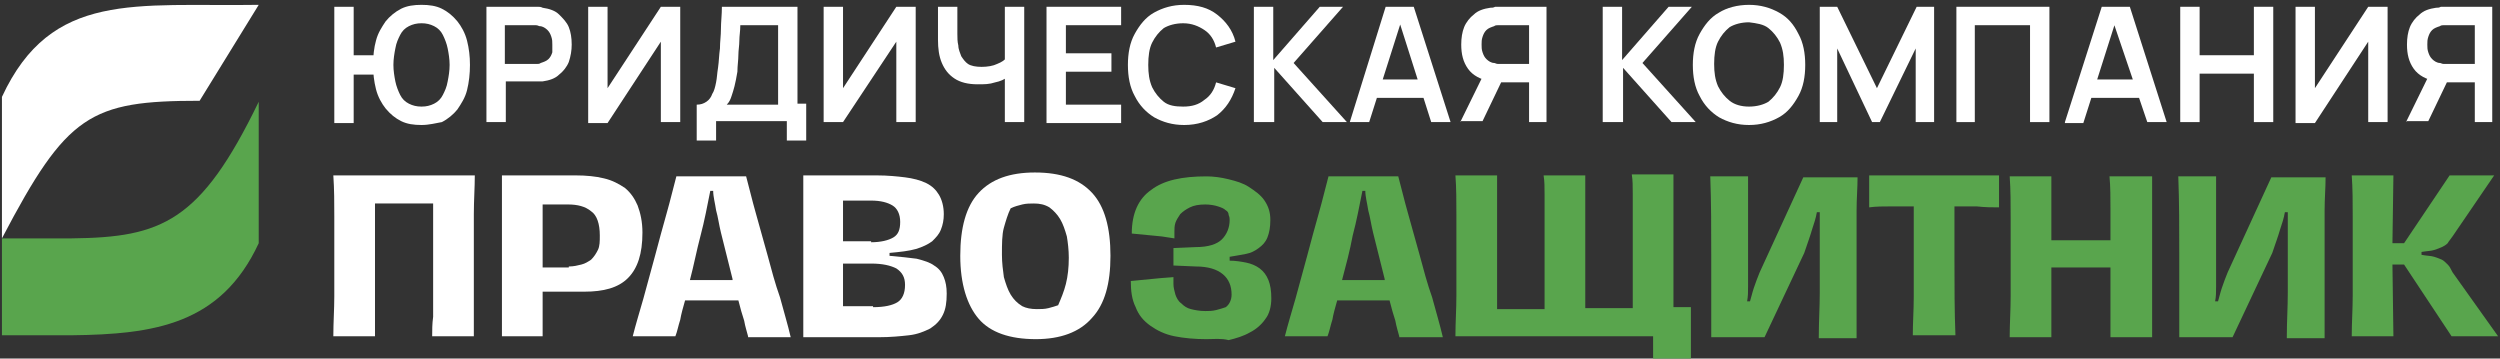
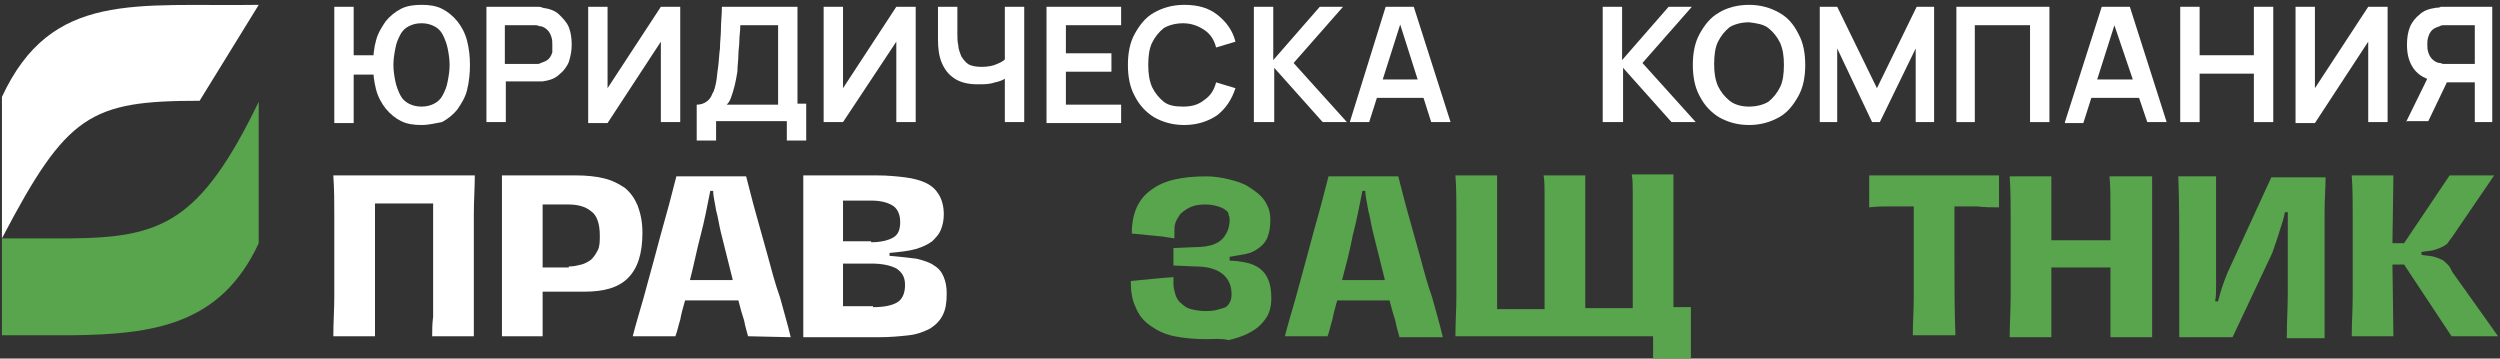
<svg xmlns="http://www.w3.org/2000/svg" xml:space="preserve" width="258px" height="37px" style="shape-rendering:geometricPrecision; text-rendering:geometricPrecision; image-rendering:optimizeQuality; fill-rule:evenodd; clip-rule:evenodd" viewBox="0 0 258 37">
  <rect x="0" y="0" width="258" height="37" fill="#333333" stroke="none" />
  <defs>
    <style type="text/css">  .fil1 {fill:#59A54D;fill-rule:nonzero} .fil0 {fill:white;fill-rule:nonzero}  </style>
  </defs>
  <g id="Слой_x0020_1">
    <g id="_1035513808">
      <g>
        <g>
          <path class="fil0" d="M26.7 0.5c-12.7,0.2 -21.4,-1.5 -26.5,9.5l0 14.6c6.7,-12.8 9.1,-14.2 20.4,-14.2l6.1 -9.9z" />
          <path class="fil1" d="M7.4 24.6l-7.2 0 0 10 7.2 0c8.5,-0.1 15.4,-1.1 19.3,-9.5l0 -14.6c-6,12.4 -10,14 -19.3,14.1z" />
        </g>
        <g>
          <g>
            <path class="fil0" d="M49 18.1c0,1.2 -0.1,2.6 -0.1,4 0,1.5 0,2.9 0,4.3 0,0.6 0,1.3 0,2 0,0.7 0,1.4 0,2.2 0,0.7 0,1.4 0,2.1 0,0.7 0,1.4 0,2l-4.3 0c0,-0.6 0,-1.3 0.1,-2 0,-0.7 0,-1.4 0,-2.2 0,-0.7 0,-1.4 0,-2.2 0,-0.7 0,-1.4 0,-2 0,-0.8 0,-1.7 0,-2.6 0,-0.9 0,-1.8 0,-2.7l-6 0c0,0.9 0,1.8 0,2.7 0,0.9 0,1.8 0,2.6 0,0.7 0,1.3 0,2.1 0,0.7 0,1.4 0,2.2 0,0.7 0,1.4 0,2.1 0,0.7 0,1.4 0,2l-4.3 0c0,-1.4 0.1,-2.8 0.1,-4.1 0,-1.4 0,-2.8 0,-4.1 0,-1.4 0,-2.8 0,-4.2 0,-1.4 0,-2.7 -0.1,-4.2l14.6 0z" />
            <path class="fil0" d="M51.8 34.7c0,-1.3 0,-2.7 0,-4 0,-1.4 0,-2.8 0,-4.3 0,-1.5 0,-2.9 0,-4.3 0,-1.4 0,-2.7 0,-4l7.6 0c1.1,0 2.1,0.1 2.9,0.3 0.9,0.2 1.6,0.6 2.2,1 0.6,0.5 1,1.1 1.3,1.8 0.3,0.8 0.5,1.7 0.5,2.8 0,2.2 -0.5,3.7 -1.5,4.7 -1,1 -2.5,1.4 -4.5,1.4l-4.3 0c0,0.4 0,0.8 0,1.2 0,0.4 0,0.9 0,1.3 0,0.4 0,0.8 0,1.2 0,0.4 0,0.7 0,0.9l-4.2 0zm6.9 -7.2c0.5,0 0.9,-0.1 1.3,-0.2 0.4,-0.1 0.7,-0.3 1,-0.5 0.3,-0.3 0.5,-0.6 0.7,-1 0.2,-0.4 0.2,-0.9 0.2,-1.5 0,-1.2 -0.3,-2.1 -0.9,-2.5 -0.6,-0.5 -1.4,-0.7 -2.4,-0.7l-2.6 0 0 6.5 2.7 0 0 -0.1z" />
-             <path class="fil0" d="M77.2 34.7c-0.1,-0.4 -0.3,-1 -0.4,-1.6 -0.2,-0.6 -0.4,-1.3 -0.6,-2.1l-2.8 0 -2.7 0c-0.2,0.7 -0.4,1.4 -0.5,2 -0.2,0.6 -0.3,1.2 -0.5,1.7l-4.4 0c0.3,-1.2 0.7,-2.5 1.1,-3.9 0.4,-1.5 0.8,-2.9 1.2,-4.4 0.4,-1.5 0.8,-3 1.2,-4.4 0.4,-1.4 0.7,-2.7 1,-3.8l7.2 0c0.3,1.1 0.6,2.4 1,3.8 0.4,1.4 0.8,2.9 1.2,4.3 0.4,1.5 0.8,3 1.3,4.4 0.4,1.5 0.8,2.8 1.1,4.1l-4.4 0 0 -0.1zm-1.6 -5.9c-0.2,-0.8 -0.4,-1.6 -0.6,-2.4 -0.2,-0.8 -0.4,-1.6 -0.6,-2.4 -0.2,-0.8 -0.3,-1.6 -0.5,-2.3 -0.1,-0.7 -0.3,-1.4 -0.3,-2l-0.3 0c-0.3,1.5 -0.6,3.1 -1,4.6 -0.4,1.5 -0.7,3.1 -1.1,4.6l4.4 0 0 -0.1z" />
+             <path class="fil0" d="M77.2 34.7c-0.1,-0.4 -0.3,-1 -0.4,-1.6 -0.2,-0.6 -0.4,-1.3 -0.6,-2.1l-2.8 0 -2.7 0c-0.2,0.7 -0.4,1.4 -0.5,2 -0.2,0.6 -0.3,1.2 -0.5,1.7l-4.4 0c0.3,-1.2 0.7,-2.5 1.1,-3.9 0.4,-1.5 0.8,-2.9 1.2,-4.4 0.4,-1.5 0.8,-3 1.2,-4.4 0.4,-1.4 0.7,-2.7 1,-3.8l7.2 0c0.3,1.1 0.6,2.4 1,3.8 0.4,1.4 0.8,2.9 1.2,4.3 0.4,1.5 0.8,3 1.3,4.4 0.4,1.5 0.8,2.8 1.1,4.1zm-1.6 -5.9c-0.2,-0.8 -0.4,-1.6 -0.6,-2.4 -0.2,-0.8 -0.4,-1.6 -0.6,-2.4 -0.2,-0.8 -0.3,-1.6 -0.5,-2.3 -0.1,-0.7 -0.3,-1.4 -0.3,-2l-0.3 0c-0.3,1.5 -0.6,3.1 -1,4.6 -0.4,1.5 -0.7,3.1 -1.1,4.6l4.4 0 0 -0.1z" />
            <path class="fil0" d="M82.9 34.7c0,-0.4 0,-1 0,-1.8 0,-0.7 0,-1.5 0,-2.4 0,-0.8 0,-1.6 0,-2.4 0,-0.8 0,-1.4 0,-1.8 0,-0.6 0,-1.2 0,-1.9 0,-0.7 0,-1.5 0,-2.2 0,-0.8 0,-1.5 0,-2.2 0,-0.7 0,-1.4 0,-1.9l7.6 0c1.1,0 2.1,0.1 2.9,0.2 0.8,0.1 1.6,0.3 2.2,0.6 0.6,0.3 1,0.7 1.3,1.2 0.3,0.5 0.5,1.2 0.5,2 0,0.6 -0.1,1.1 -0.3,1.6 -0.2,0.5 -0.5,0.8 -0.9,1.2 -0.4,0.3 -1,0.6 -1.7,0.8 -0.7,0.2 -1.6,0.3 -2.7,0.4l0 0.3c1.1,0.1 2.1,0.2 2.8,0.3 0.8,0.2 1.4,0.4 1.8,0.7 0.5,0.3 0.8,0.7 1,1.2 0.2,0.5 0.3,1 0.3,1.7 0,0.9 -0.1,1.6 -0.4,2.2 -0.3,0.6 -0.7,1 -1.3,1.4 -0.6,0.3 -1.3,0.6 -2.2,0.7 -0.9,0.1 -1.9,0.2 -3.1,0.2l-7.8 0 0 -0.1zm7 -9.7c1,0 1.8,-0.2 2.3,-0.5 0.5,-0.3 0.7,-0.8 0.7,-1.6 0,-0.8 -0.3,-1.4 -0.8,-1.7 -0.5,-0.3 -1.2,-0.5 -2.2,-0.5l-2.9 0 0 4.2 2.9 0 0 0.1zm0.2 6.7c1.2,0 2,-0.2 2.5,-0.5 0.5,-0.3 0.8,-0.9 0.8,-1.8 0,-0.8 -0.3,-1.3 -0.9,-1.7 -0.6,-0.3 -1.4,-0.5 -2.6,-0.5l-2.9 0 0 4.4 3.1 0 0 0.1z" />
-             <path class="fil0" d="M106.9 35c-2.7,0 -4.7,-0.7 -5.9,-2.1 -1.2,-1.4 -1.9,-3.6 -1.9,-6.5 0,-2.9 0.6,-5.1 1.9,-6.5 1.3,-1.4 3.2,-2.1 5.8,-2.1 2.7,0 4.6,0.7 5.9,2.1 1.3,1.4 1.9,3.6 1.9,6.5 0,2.9 -0.6,5 -1.9,6.4 -1.3,1.5 -3.3,2.2 -5.8,2.2zm0.1 -3.1c0.4,0 0.8,0 1.2,-0.1 0.4,-0.1 0.7,-0.2 1,-0.3 0.3,-0.7 0.6,-1.4 0.8,-2.2 0.2,-0.8 0.3,-1.7 0.3,-2.7 0,-0.8 -0.1,-1.6 -0.2,-2.2 -0.2,-0.7 -0.4,-1.3 -0.7,-1.8 -0.3,-0.5 -0.7,-0.9 -1.1,-1.2 -0.5,-0.3 -1,-0.4 -1.6,-0.4 -0.4,0 -0.8,0 -1.2,0.1 -0.4,0.1 -0.8,0.2 -1.2,0.4 -0.3,0.6 -0.5,1.3 -0.7,2 -0.2,0.7 -0.2,1.7 -0.2,2.8 0,0.8 0.1,1.6 0.2,2.3 0.2,0.7 0.4,1.3 0.7,1.8 0.3,0.5 0.7,0.9 1.2,1.2 0.4,0.2 0.9,0.3 1.5,0.3z" />
            <path class="fil1" d="M124.5 35c-1.2,0 -2.3,-0.1 -3.3,-0.3 -1,-0.2 -1.8,-0.6 -2.5,-1.1 -0.7,-0.5 -1.2,-1.1 -1.5,-1.9 -0.4,-0.8 -0.5,-1.7 -0.5,-2.7l3.1 -0.3 1.3 -0.1 0 0.7c0,0.4 0.1,0.7 0.2,1.1 0.1,0.3 0.3,0.7 0.6,0.9 0.3,0.3 0.6,0.5 1,0.6 0.4,0.1 0.9,0.2 1.5,0.2 0.3,0 0.7,0 1.1,-0.1 0.4,-0.1 0.7,-0.2 1,-0.3 0.4,-0.3 0.6,-0.8 0.6,-1.3 0,-0.9 -0.3,-1.6 -0.9,-2.1 -0.6,-0.5 -1.5,-0.8 -2.8,-0.8l-2.3 -0.1 0 -1.8 2.3 -0.1c1.3,0 2.2,-0.3 2.7,-0.8 0.5,-0.5 0.8,-1.2 0.8,-2 0,-0.1 0,-0.3 -0.1,-0.5 0,-0.2 -0.1,-0.4 -0.3,-0.5 -0.2,-0.2 -0.5,-0.3 -0.8,-0.4 -0.3,-0.1 -0.8,-0.2 -1.3,-0.2 -0.7,0 -1.2,0.1 -1.6,0.3 -0.4,0.2 -0.7,0.4 -1,0.7 -0.2,0.3 -0.4,0.6 -0.5,0.9 -0.1,0.3 -0.1,0.6 -0.1,0.9l0 0.7 -1.3 -0.2 -3.1 -0.3c0,-2.1 0.7,-3.6 2,-4.5 1.3,-1 3.2,-1.4 5.7,-1.4 0.7,0 1.5,0.1 2.3,0.3 0.8,0.2 1.5,0.4 2.1,0.8 0.6,0.4 1.2,0.8 1.6,1.4 0.4,0.6 0.6,1.2 0.6,2 0,0.7 -0.1,1.3 -0.3,1.8 -0.2,0.5 -0.5,0.8 -0.9,1.1 -0.4,0.3 -0.8,0.5 -1.3,0.6 -0.5,0.1 -1.1,0.2 -1.7,0.3l0 0.4c0.6,0 1.2,0.1 1.7,0.2 0.5,0.1 1,0.3 1.4,0.6 0.4,0.3 0.7,0.7 0.9,1.2 0.2,0.5 0.3,1.1 0.3,1.9 0,0.8 -0.2,1.6 -0.6,2.1 -0.4,0.6 -1,1.1 -1.6,1.4 -0.7,0.4 -1.4,0.6 -2.2,0.8 -0.8,-0.2 -1.5,-0.1 -2.3,-0.1z" />
            <path class="fil1" d="M144.4 34.7c-0.1,-0.4 -0.3,-1 -0.4,-1.6 -0.2,-0.6 -0.4,-1.3 -0.6,-2.1l-2.8 0 -2.6 0c-0.2,0.7 -0.4,1.4 -0.5,2 -0.2,0.6 -0.3,1.2 -0.5,1.7l-4.4 0c0.3,-1.2 0.7,-2.5 1.1,-3.9 0.4,-1.5 0.8,-2.9 1.2,-4.4 0.4,-1.5 0.8,-3 1.2,-4.4 0.4,-1.4 0.7,-2.7 1,-3.8l7.2 0c0.3,1.1 0.6,2.4 1,3.8 0.4,1.4 0.8,2.9 1.2,4.3 0.4,1.5 0.8,3 1.3,4.4 0.4,1.5 0.8,2.8 1.1,4.1l-4.5 0 0 -0.1zm-1.5 -5.9c-0.2,-0.8 -0.4,-1.6 -0.6,-2.4 -0.2,-0.8 -0.4,-1.6 -0.6,-2.4 -0.2,-0.8 -0.3,-1.6 -0.5,-2.3 -0.1,-0.7 -0.3,-1.4 -0.3,-2l-0.3 0c-0.3,1.5 -0.6,3.1 -1,4.6 -0.3,1.6 -0.7,3.1 -1.1,4.6l4.4 0 0 -0.1z" />
            <path class="fil1" d="M174.5 31.8c0,0.6 0,1.1 0,1.6 0,0.5 0,0.9 0,1.3 0,0.4 0,0.8 0,1.3 0,0.5 0,0.9 0,1.5l-3.9 0 0 -2.8 -20.4 0c0,-1.4 0.1,-2.8 0.1,-4.2 0,-1.4 0,-2.7 0,-4.2 0,-1.4 0,-2.8 0,-4.1 0,-1.4 0,-2.8 -0.1,-4.1l4.3 0c0,0.6 0,1.3 0,2 0,0.7 0,1.4 0,2.2 0,0.7 0,1.4 0,2.2 0,0.8 0,1.4 0,2.1 0,0.8 0,1.7 0,2.6 0,0.9 0,1.8 0,2.7l4.9 0c0,-0.9 0,-1.8 0,-2.7 0,-0.9 0,-1.8 0,-2.6 0,-0.7 0,-1.3 0,-2.1 0,-0.8 0,-1.4 0,-2.2 0,-0.7 0,-1.4 0,-2.2 0,-0.7 0,-1.4 -0.1,-2l4.3 0c0,0.6 0,1.3 0,2 0,0.7 0,1.4 0,2.1 0,0.7 0,1.4 0,2.2 0,0.7 0,1.4 0,2 0,0.9 0,1.8 0,2.7 0,0.9 0,1.8 0,2.7l4.9 0c0,-0.9 0,-1.8 0,-2.7 0,-0.9 0,-1.8 0,-2.6 0,-0.7 0,-1.3 0,-2.1 0,-0.8 0,-1.4 0,-2.2 0,-0.7 0,-1.4 0,-2.2 0,-0.7 0,-1.4 -0.1,-2l4.3 0c0,0.6 0,1.3 0,2 0,0.7 0,1.4 0,2.1 0,0.7 0,1.4 0,2.2 0,0.7 0,1.4 0,2 0,0.9 0,1.8 0,2.7 0,0.9 0,1.8 0,2.7l1.8 0 0 0.1z" />
-             <path class="fil1" d="M187.7 34.7c0,-1.5 0.1,-3 0.1,-4.5 0,-1.6 0,-3.3 0,-5 0,-0.1 0,-0.3 0,-0.6 0,-0.3 0,-0.6 0,-1 0,-0.4 0,-0.7 0,-1 0,-0.3 0,-0.5 0,-0.7l-0.3 0c-0.1,0.6 -0.3,1.2 -0.5,1.8 -0.2,0.7 -0.5,1.5 -0.8,2.4l-4.1 8.7 -5.5 0c0,-1.5 0,-3 0,-4.4 0,-1.4 0,-2.8 0,-4.1 0,-2.7 0,-5.4 -0.1,-8.1l3.9 0c0,0.6 0,1.3 0,2.1 0,0.8 0,1.7 0,2.6 0,0.9 0,1.8 0,2.7 0,0.9 0,1.8 0,2.5 0,0.5 0,1 0,1.5 0,0.5 0,1 -0.1,1.5l0.3 0c0.1,-0.3 0.2,-0.8 0.4,-1.4 0.2,-0.6 0.4,-1.1 0.6,-1.6l4.5 -9.8 5.6 0c0,1.1 -0.1,2.2 -0.1,3.4 0,1.2 0,2.3 0,3.3 0,1.1 0,2.2 0,3.1 0,0.9 0,1.8 0,2.6 0,0.8 0,1.5 0,2.2 0,0.7 0,1.3 0,2l-3.9 0 0 -0.2z" />
            <path class="fil1" d="M197.4 34.7c0,-1.4 0.1,-2.7 0.1,-4.1 0,-1.4 0,-2.7 0,-4 0,-0.9 0,-1.8 0,-2.8 0,-0.9 0,-1.8 0,-2.5 -0.7,0 -1.4,0 -2.3,0 -0.8,0 -1.6,0 -2.3,0.1l0 -3.3 13.4 0 0 3.3c-0.7,0 -1.4,0 -2.3,-0.1 -0.8,0 -1.6,0 -2.3,0 0,0.3 0,0.7 0,1.2 0,0.5 0,1.1 0,1.6 0,0.6 0,1.1 0,1.6 0,0.5 0,0.9 0,1.2 0,2.6 0,5.2 0.1,7.7l-4.4 0 0 0.1z" />
            <path class="fil1" d="M222.1 18.1c0,0.5 0,1 0,1.6 0,0.6 0,1.3 0,2 0,0.7 0,1.5 0,2.3 0,0.8 0,1.6 0,2.4 0,0.8 0,1.5 0,2.3 0,0.8 0,1.5 0,2.3 0,0.7 0,1.4 0,2.1 0,0.6 0,1.2 0,1.7l-4.3 0c0,-0.6 0,-1.1 0,-1.8 0,-0.6 0,-1.3 0,-1.9 0,-0.6 0,-1.3 0,-1.9 0,-0.6 0,-1.2 0,-1.6l-6.1 0c0,0.6 0,1.2 0,1.8 0,0.6 0,1.3 0,1.9 0,0.6 0,1.3 0,1.9 0,0.6 0,1.2 0,1.6l-4.3 0c0,-1.4 0.1,-2.8 0.1,-4.2 0,-1.4 0,-2.8 0,-4.1 0,-1.3 0,-2.7 0,-4.1 0,-1.4 0,-2.8 -0.1,-4.2l4.3 0c0,1 0,2.1 0,3.2 0,1.2 0,2.3 0,3.4l6.1 0c0,-1 0,-2.1 0,-3.2 0,-1.2 0,-2.3 -0.1,-3.4l4.4 0 0 -0.1z" />
            <path class="fil1" d="M236 34.7c0,-1.5 0.1,-3 0.1,-4.5 0,-1.6 0,-3.3 0,-5 0,-0.1 0,-0.3 0,-0.6 0,-0.3 0,-0.6 0,-1 0,-0.4 0,-0.7 0,-1 0,-0.3 0,-0.5 0,-0.7l-0.3 0c-0.1,0.6 -0.3,1.2 -0.5,1.8 -0.2,0.7 -0.5,1.5 -0.8,2.4l-4.1 8.7 -5.5 0c0,-1.5 0,-3 0,-4.4 0,-1.4 0,-2.8 0,-4.1 0,-2.7 0,-5.4 -0.1,-8.1l3.9 0c0,0.6 0,1.3 0,2.1 0,0.8 0,1.7 0,2.6 0,0.9 0,1.8 0,2.7 0,0.9 0,1.8 0,2.5 0,0.5 0,1 0,1.5 0,0.5 0,1 -0.1,1.5l0.3 0c0.1,-0.3 0.2,-0.8 0.4,-1.4 0.2,-0.6 0.4,-1.1 0.6,-1.6l4.5 -9.8 5.6 0c0,1.1 -0.1,2.2 -0.1,3.4 0,1.2 0,2.3 0,3.3 0,1.1 0,2.2 0,3.1 0,0.9 0,1.8 0,2.6 0,0.8 0,1.5 0,2.2 0,0.7 0,1.3 0,2l-3.9 0 0 -0.2z" />
            <path class="fil1" d="M257.8 34.7l-4.8 0 -4.9 -7.4 -1.2 0 0.1 7.4 -4.3 0c0,-1.4 0.1,-2.8 0.1,-4.2 0,-1.4 0,-2.8 0,-4.1 0,-1.3 0,-2.7 0,-4.1 0,-1.4 0,-2.8 -0.1,-4.2l4.3 0 -0.1 7 1.2 0 4.7 -7 4.6 0 -4.3 6.3c-0.2,0.3 -0.4,0.5 -0.5,0.7 -0.2,0.2 -0.4,0.3 -0.6,0.4 -0.2,0.1 -0.5,0.2 -0.8,0.3 -0.3,0.1 -0.7,0.1 -1.3,0.2l0 0.3c0.5,0.1 1,0.1 1.3,0.2 0.3,0.1 0.6,0.2 0.8,0.3 0.2,0.1 0.4,0.3 0.6,0.5 0.2,0.2 0.3,0.4 0.5,0.8l4.7 6.6z" />
          </g>
          <g>
            <path class="fil0" d="M34.5 12.6l0 -11.9 2 0 0 5 2.3 0 0 2 -2.3 0 0 5 -2 0 0 -0.1zm9 0.3c-0.8,0 -1.5,-0.1 -2.1,-0.4 -0.6,-0.3 -1.1,-0.7 -1.6,-1.3 -0.4,-0.5 -0.8,-1.2 -1,-2 -0.2,-0.8 -0.3,-1.6 -0.3,-2.5 0,-0.9 0.1,-1.8 0.3,-2.5 0.2,-0.8 0.6,-1.4 1,-2 0.4,-0.5 1,-1 1.6,-1.3 0.6,-0.3 1.3,-0.4 2.1,-0.4 0.8,0 1.5,0.1 2.1,0.4 0.6,0.3 1.1,0.7 1.6,1.3 0.4,0.5 0.8,1.2 1,2 0.2,0.8 0.3,1.6 0.3,2.5 0,0.9 -0.1,1.8 -0.3,2.6 -0.2,0.8 -0.6,1.4 -1,2 -0.4,0.5 -1,1 -1.6,1.3 -0.6,0.1 -1.3,0.3 -2.1,0.3zm0 -1.9c0.5,0 0.9,-0.1 1.3,-0.3 0.4,-0.2 0.7,-0.5 0.9,-0.9 0.2,-0.4 0.4,-0.8 0.5,-1.4 0.1,-0.5 0.2,-1.1 0.2,-1.7 0,-0.6 -0.1,-1.2 -0.2,-1.7 -0.1,-0.5 -0.3,-1 -0.5,-1.4 -0.2,-0.4 -0.5,-0.7 -0.9,-0.9 -0.4,-0.2 -0.8,-0.3 -1.3,-0.3 -0.5,0 -0.9,0.1 -1.3,0.3 -0.4,0.2 -0.7,0.5 -0.9,0.9 -0.2,0.4 -0.4,0.8 -0.5,1.4 -0.1,0.5 -0.2,1.1 -0.2,1.7 0,0.6 0.1,1.2 0.2,1.7 0.1,0.5 0.3,1 0.5,1.4 0.2,0.4 0.5,0.7 0.9,0.9 0.4,0.2 0.8,0.3 1.3,0.3z" />
            <path class="fil0" d="M50.2 12.6l0 -11.9 4.9 0c0.1,0 0.3,0 0.4,0 0.2,0 0.3,0 0.5,0.1 0.7,0.1 1.3,0.3 1.7,0.7 0.4,0.4 0.8,0.8 1,1.3 0.2,0.5 0.3,1.1 0.3,1.8 0,0.6 -0.1,1.2 -0.3,1.8 -0.2,0.5 -0.6,1 -1,1.3 -0.4,0.4 -1,0.6 -1.7,0.7 -0.2,0 -0.3,0 -0.5,0 -0.2,0 -0.3,0 -0.4,0l-2.9 0 0 4.2 -2 0zm1.9 -6l2.9 0c0.1,0 0.2,0 0.4,0 0.1,0 0.3,0 0.4,-0.1 0.3,-0.1 0.6,-0.2 0.8,-0.4 0.2,-0.2 0.3,-0.4 0.4,-0.7 0,-0.3 0,-0.5 0,-0.8 0,-0.3 0,-0.5 -0.1,-0.8 -0.1,-0.3 -0.2,-0.5 -0.4,-0.7 -0.2,-0.2 -0.5,-0.4 -0.8,-0.4 -0.1,0 -0.2,-0.1 -0.4,-0.1 -0.1,0 -0.3,0 -0.4,0l-2.8 0 0 4z" />
            <polygon class="fil0" points="68.2,12.6 68.2,4.3 62.7,12.7 60.7,12.7 60.7,0.7 62.7,0.7 62.7,9.1 68.2,0.7 70.2,0.7 70.2,12.6 " />
            <path class="fil0" d="M71.9 14.6l0 -3.8c0.4,0 0.7,-0.1 1,-0.3 0.3,-0.2 0.5,-0.5 0.6,-0.8 0.2,-0.3 0.3,-0.7 0.4,-1.2 0.1,-0.5 0.1,-0.9 0.2,-1.5 0.1,-0.7 0.1,-1.3 0.2,-2 0,-0.7 0.1,-1.3 0.1,-2 0,-0.7 0.1,-1.5 0.1,-2.3l7.8 0 0 10 0.9 0 0 3.8 -2 0 0 -2 -7.3 0 0 2 -2 0 0 0.1zm3.1 -3.8l5.3 0 0 -8.2 -3.9 0c0,0.6 -0.1,1.1 -0.1,1.6 0,0.5 -0.1,1 -0.1,1.5 0,0.5 -0.1,1.1 -0.1,1.7 -0.1,0.6 -0.2,1.1 -0.3,1.5 -0.1,0.4 -0.2,0.7 -0.3,1 -0.1,0.3 -0.2,0.6 -0.5,0.9z" />
            <polygon class="fil0" points="92.5,12.6 92.5,4.3 87,12.6 85,12.6 85,0.7 87,0.7 87,9.1 92.5,0.7 94.5,0.7 94.5,12.6 " />
            <path class="fil0" d="M103.7 12.6l0 -5.2 0.3 0.5c-0.3,0.3 -0.8,0.5 -1.3,0.6 -0.6,0.2 -1.1,0.2 -1.8,0.2 -1,0 -1.8,-0.2 -2.4,-0.6 -0.6,-0.4 -1,-0.9 -1.3,-1.6 -0.3,-0.7 -0.4,-1.5 -0.4,-2.4l0 -3.4 2 0 0 2.8c0,0.4 0,0.8 0.1,1.2 0,0.4 0.2,0.8 0.3,1.1 0.2,0.3 0.4,0.6 0.7,0.8 0.3,0.2 0.8,0.3 1.4,0.3 0.6,0 1.2,-0.1 1.6,-0.3 0.5,-0.2 0.8,-0.4 1,-0.7l-0.2 1 0 -6.2 2 0 0 11.9 -2 0z" />
            <polygon class="fil0" points="108,12.6 108,0.7 115.7,0.7 115.7,2.6 110,2.6 110,5.5 114.7,5.5 114.7,7.4 110,7.4 110,10.8 115.7,10.8 115.7,12.7 108,12.7 " />
            <path class="fil0" d="M122.2 12.9c-1.2,0 -2.2,-0.3 -3.1,-0.8 -0.8,-0.5 -1.5,-1.2 -2,-2.2 -0.5,-0.9 -0.7,-2 -0.7,-3.2 0,-1.2 0.2,-2.3 0.7,-3.2 0.5,-0.9 1.1,-1.7 2,-2.2 0.9,-0.5 1.9,-0.8 3.1,-0.8 1.4,0 2.5,0.3 3.4,1 0.9,0.7 1.6,1.6 1.9,2.8l-2 0.6c-0.2,-0.8 -0.6,-1.4 -1.2,-1.8 -0.6,-0.4 -1.3,-0.7 -2.2,-0.7 -0.8,0 -1.5,0.2 -2,0.5 -0.5,0.4 -0.9,0.9 -1.2,1.5 -0.3,0.6 -0.4,1.4 -0.4,2.3 0,0.9 0.1,1.6 0.4,2.3 0.3,0.6 0.7,1.1 1.2,1.5 0.5,0.4 1.2,0.5 2,0.5 0.9,0 1.6,-0.2 2.2,-0.7 0.6,-0.4 1,-1 1.2,-1.8l2 0.6c-0.4,1.2 -1,2.1 -1.9,2.8 -0.9,0.6 -2,1 -3.4,1z" />
            <polygon class="fil0" points="129.4,12.6 129.4,0.7 131.4,0.7 131.4,6.2 136.2,0.7 138.6,0.7 133.5,6.5 139,12.6 136.5,12.6 131.5,7 131.5,12.6 " />
            <path class="fil0" d="M139.3 12.6l3.7 -11.9 2.9 0 3.8 11.9 -2 0 -3.4 -10.7 0.4 0 -3.4 10.7 -2 0zm2.1 -2.5l0 -1.9 6.2 0 0 1.9 -6.2 0z" />
-             <path class="fil0" d="M150.7 12.6l2.6 -5.3 2 0.4 -2.3 4.8 -2.3 0 0 0.1zm7.1 0l0 -4.1 -3.1 0 -0.9 -0.1c-1,-0.2 -1.8,-0.6 -2.3,-1.3 -0.5,-0.7 -0.7,-1.5 -0.7,-2.5 0,-0.7 0.1,-1.3 0.3,-1.8 0.2,-0.5 0.6,-1 1,-1.3 0.4,-0.4 1,-0.6 1.7,-0.7 0.2,0 0.3,0 0.5,-0.1 0.2,0 0.3,0 0.4,0l4.9 0 0 11.9 -1.8 0zm0 -10l-2.8 0c-0.1,0 -0.2,0 -0.4,0 -0.1,0 -0.3,0 -0.4,0.1 -0.3,0.1 -0.6,0.2 -0.8,0.4 -0.2,0.2 -0.3,0.4 -0.4,0.7 -0.1,0.3 -0.1,0.5 -0.1,0.8 0,0.3 0,0.5 0.1,0.8 0.1,0.3 0.2,0.5 0.4,0.7 0.2,0.2 0.5,0.4 0.8,0.4 0.1,0 0.2,0.1 0.4,0.1 0.1,0 0.3,0 0.4,0l2.8 0 0 -4z" />
            <polygon class="fil0" points="165.4,12.6 165.4,0.7 167.4,0.7 167.4,6.2 172.2,0.7 174.6,0.7 169.5,6.5 175,12.6 172.5,12.6 167.5,7 167.5,12.6 " />
            <path class="fil0" d="M180.5 12.9c-1.2,0 -2.2,-0.3 -3.1,-0.8 -0.8,-0.5 -1.5,-1.2 -2,-2.2 -0.5,-0.9 -0.7,-2 -0.7,-3.2 0,-1.2 0.2,-2.3 0.7,-3.2 0.5,-0.9 1.1,-1.7 2,-2.2 0.8,-0.5 1.9,-0.8 3.1,-0.8 1.2,0 2.2,0.3 3.1,0.8 0.9,0.5 1.5,1.2 2,2.2 0.5,0.9 0.7,2 0.7,3.2 0,1.2 -0.2,2.3 -0.7,3.2 -0.5,0.9 -1.1,1.7 -2,2.2 -0.9,0.5 -1.9,0.8 -3.1,0.8zm0 -1.9c0.8,0 1.5,-0.2 2,-0.5 0.5,-0.4 0.9,-0.9 1.2,-1.5 0.3,-0.6 0.4,-1.4 0.4,-2.3 0,-0.9 -0.1,-1.6 -0.4,-2.3 -0.3,-0.6 -0.7,-1.1 -1.2,-1.5 -0.5,-0.4 -1.2,-0.5 -2,-0.6 -0.8,0 -1.5,0.2 -2,0.5 -0.5,0.4 -0.9,0.9 -1.2,1.5 -0.3,0.6 -0.4,1.4 -0.4,2.3 0,0.9 0.1,1.6 0.4,2.3 0.3,0.6 0.7,1.1 1.2,1.5 0.5,0.4 1.2,0.6 2,0.6z" />
            <polygon class="fil0" points="187.8,12.6 187.8,0.7 189.6,0.7 193.7,9.1 197.8,0.7 199.6,0.7 199.6,12.6 197.7,12.6 197.7,5 194,12.6 193.2,12.6 189.6,5 189.6,12.6 " />
            <polygon class="fil0" points="201.9,12.6 201.9,0.7 211.5,0.7 211.5,12.6 209.5,12.6 209.5,2.6 203.8,2.6 203.8,12.6 " />
            <path class="fil0" d="M213.1 12.6l3.8 -11.9 2.9 0 3.8 11.9 -2 0 -3.6 -10.6 0.4 0 -3.4 10.7 -1.9 0 0 -0.1zm2.1 -2.5l0 -1.9 6.2 0 0 1.9 -6.2 0z" />
            <polygon class="fil0" points="225,12.6 225,0.7 227,0.7 227,5.7 232.6,5.7 232.6,0.7 234.6,0.7 234.6,12.6 232.6,12.6 232.6,7.6 227,7.6 227,12.6 " />
            <polygon class="fil0" points="244.4,12.6 244.4,4.3 238.9,12.7 236.9,12.7 236.9,0.7 238.9,0.7 238.9,9.1 244.4,0.7 246.4,0.7 246.4,12.6 " />
            <path class="fil0" d="M248.3 12.6l2.6 -5.3 2 0.4 -2.3 4.8 -2.3 0 0 0.1zm7.1 0l0 -4.1 -3.1 0 -0.9 -0.1c-1,-0.2 -1.8,-0.6 -2.3,-1.3 -0.5,-0.7 -0.7,-1.5 -0.7,-2.5 0,-0.7 0.1,-1.3 0.3,-1.8 0.2,-0.5 0.6,-1 1,-1.3 0.4,-0.4 1,-0.6 1.7,-0.7 0.2,0 0.3,0 0.5,-0.1 0.2,0 0.3,0 0.4,0l4.9 0 0 11.9 -1.8 0zm0 -10l-2.8 0c-0.1,0 -0.2,0 -0.4,0 -0.1,0 -0.3,0 -0.4,0.1 -0.3,0.1 -0.6,0.2 -0.8,0.4 -0.2,0.2 -0.3,0.4 -0.4,0.7 -0.1,0.3 -0.1,0.5 -0.1,0.8 0,0.3 0,0.5 0.1,0.8 0.1,0.3 0.2,0.5 0.4,0.7 0.2,0.2 0.5,0.4 0.8,0.4 0.1,0 0.2,0.1 0.4,0.1 0.1,0 0.3,0 0.4,0l2.8 0 0 -4z" />
          </g>
        </g>
      </g>
    </g>
  </g>
</svg>